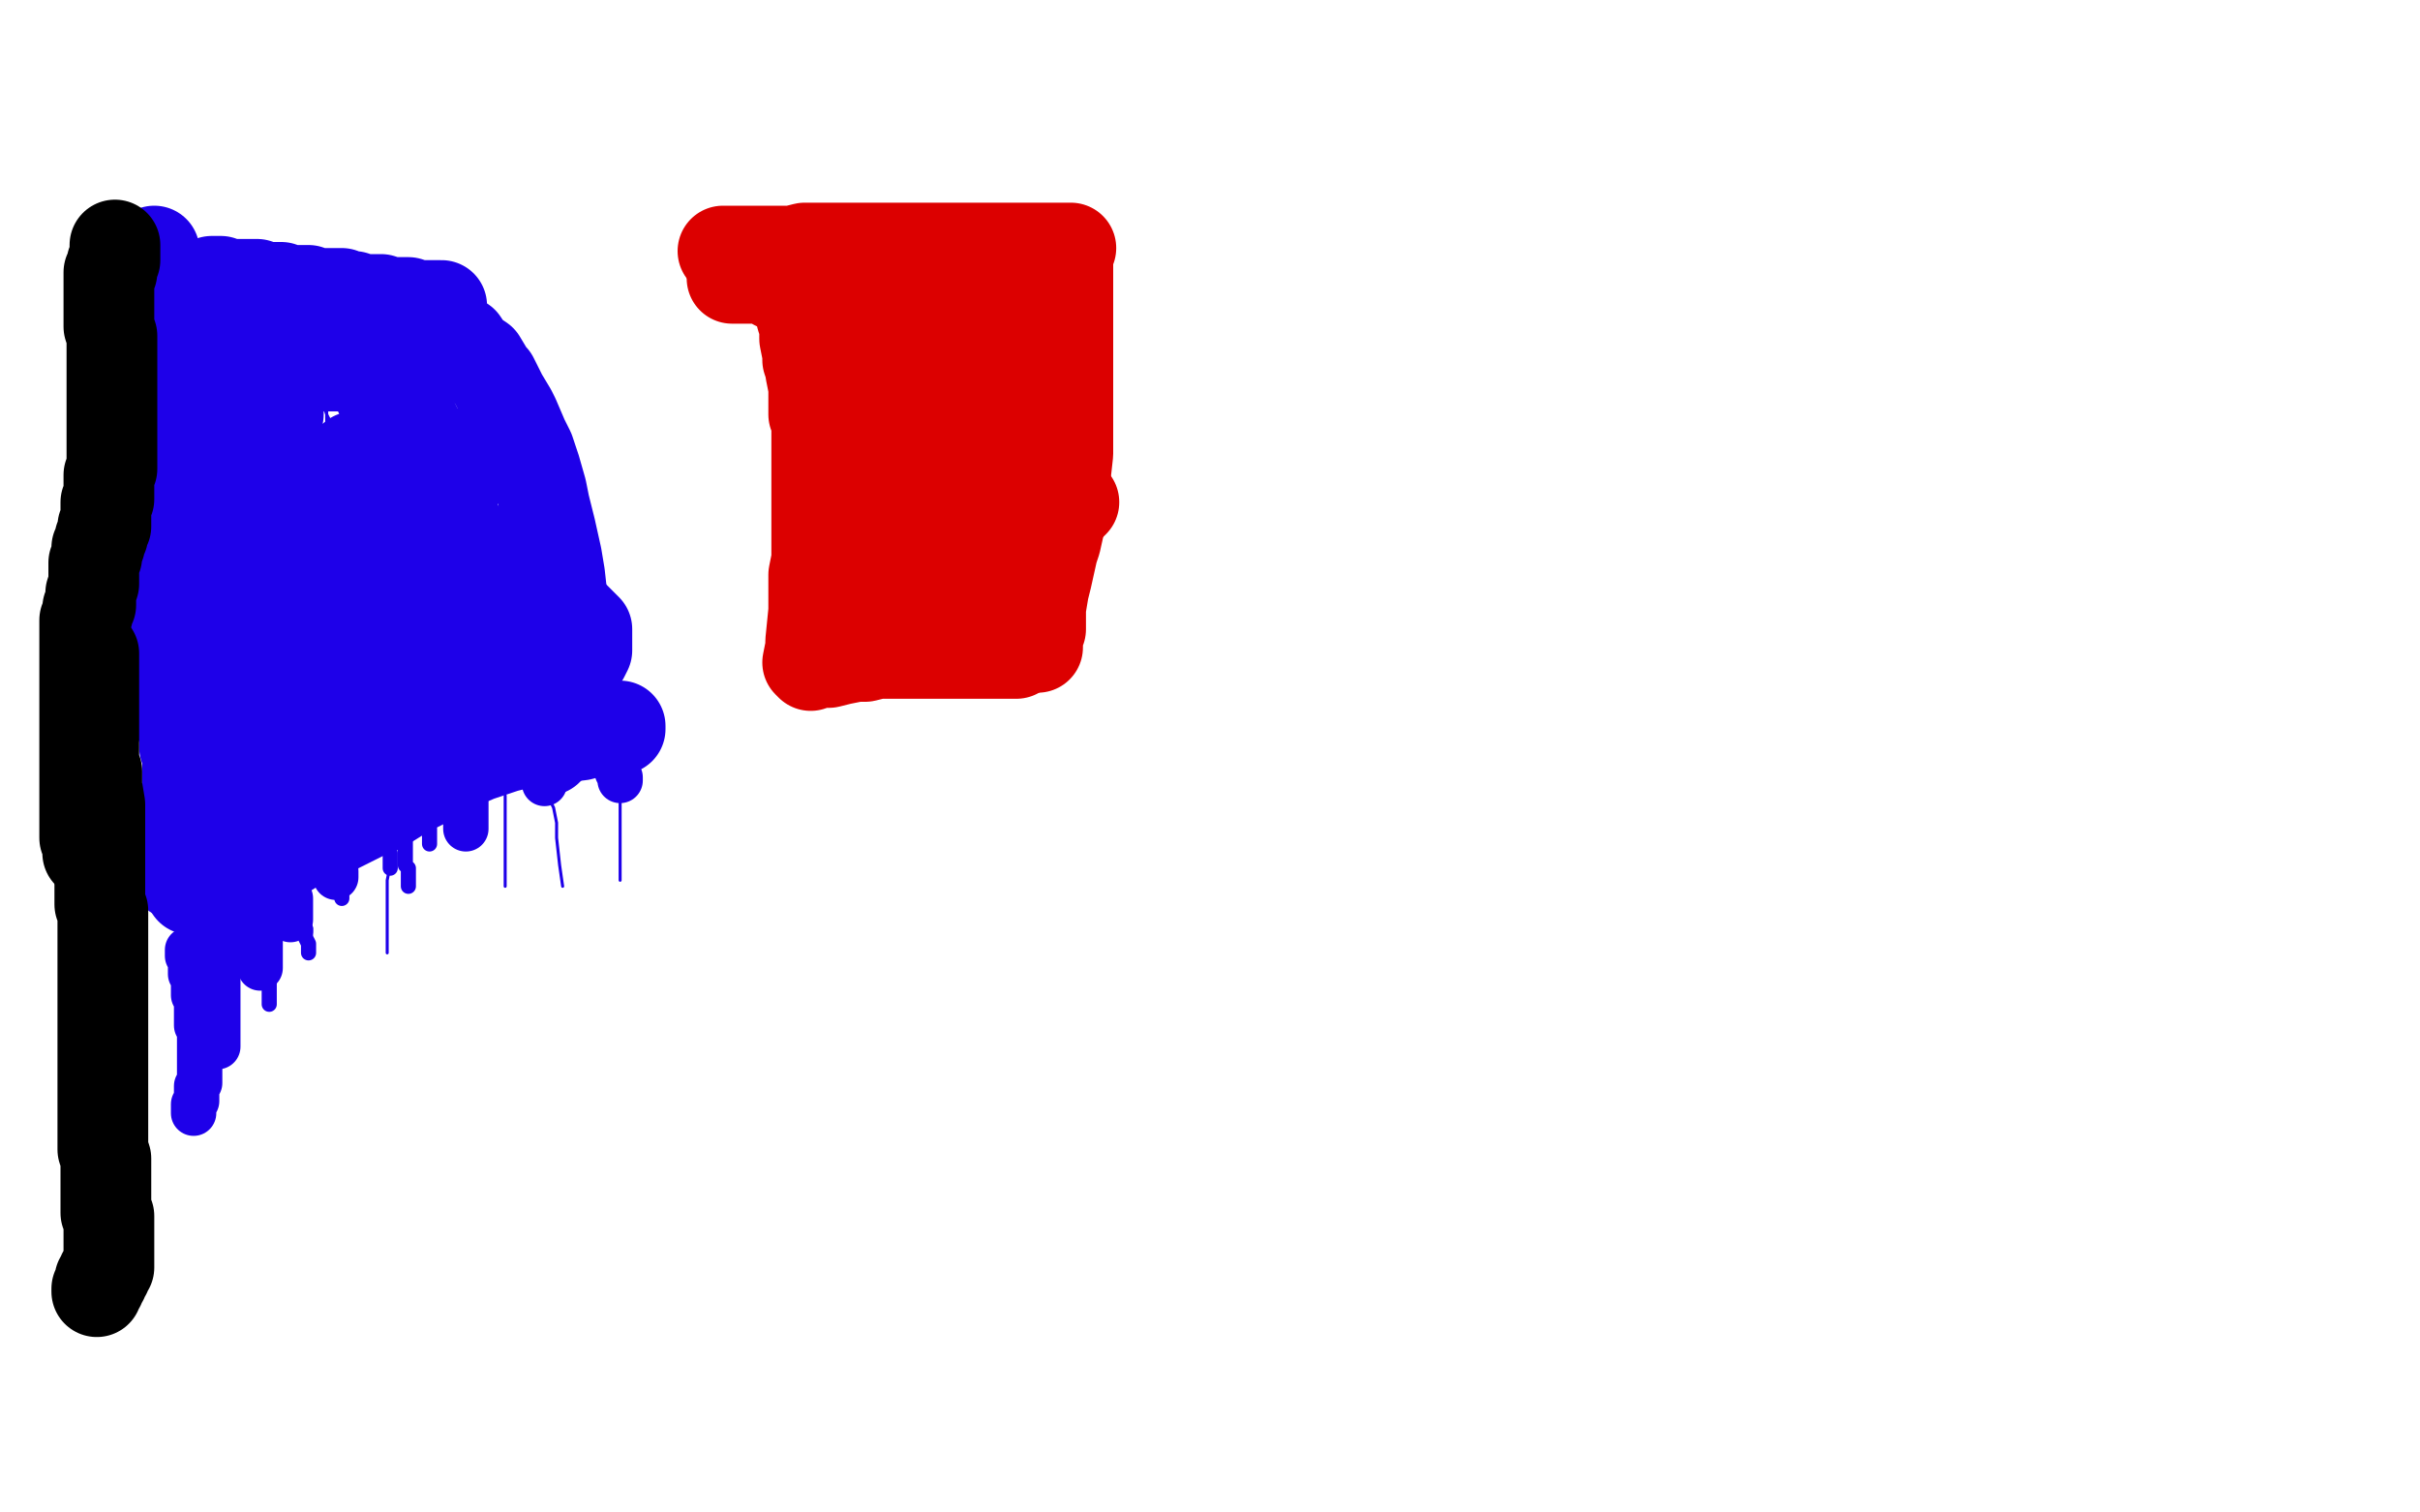
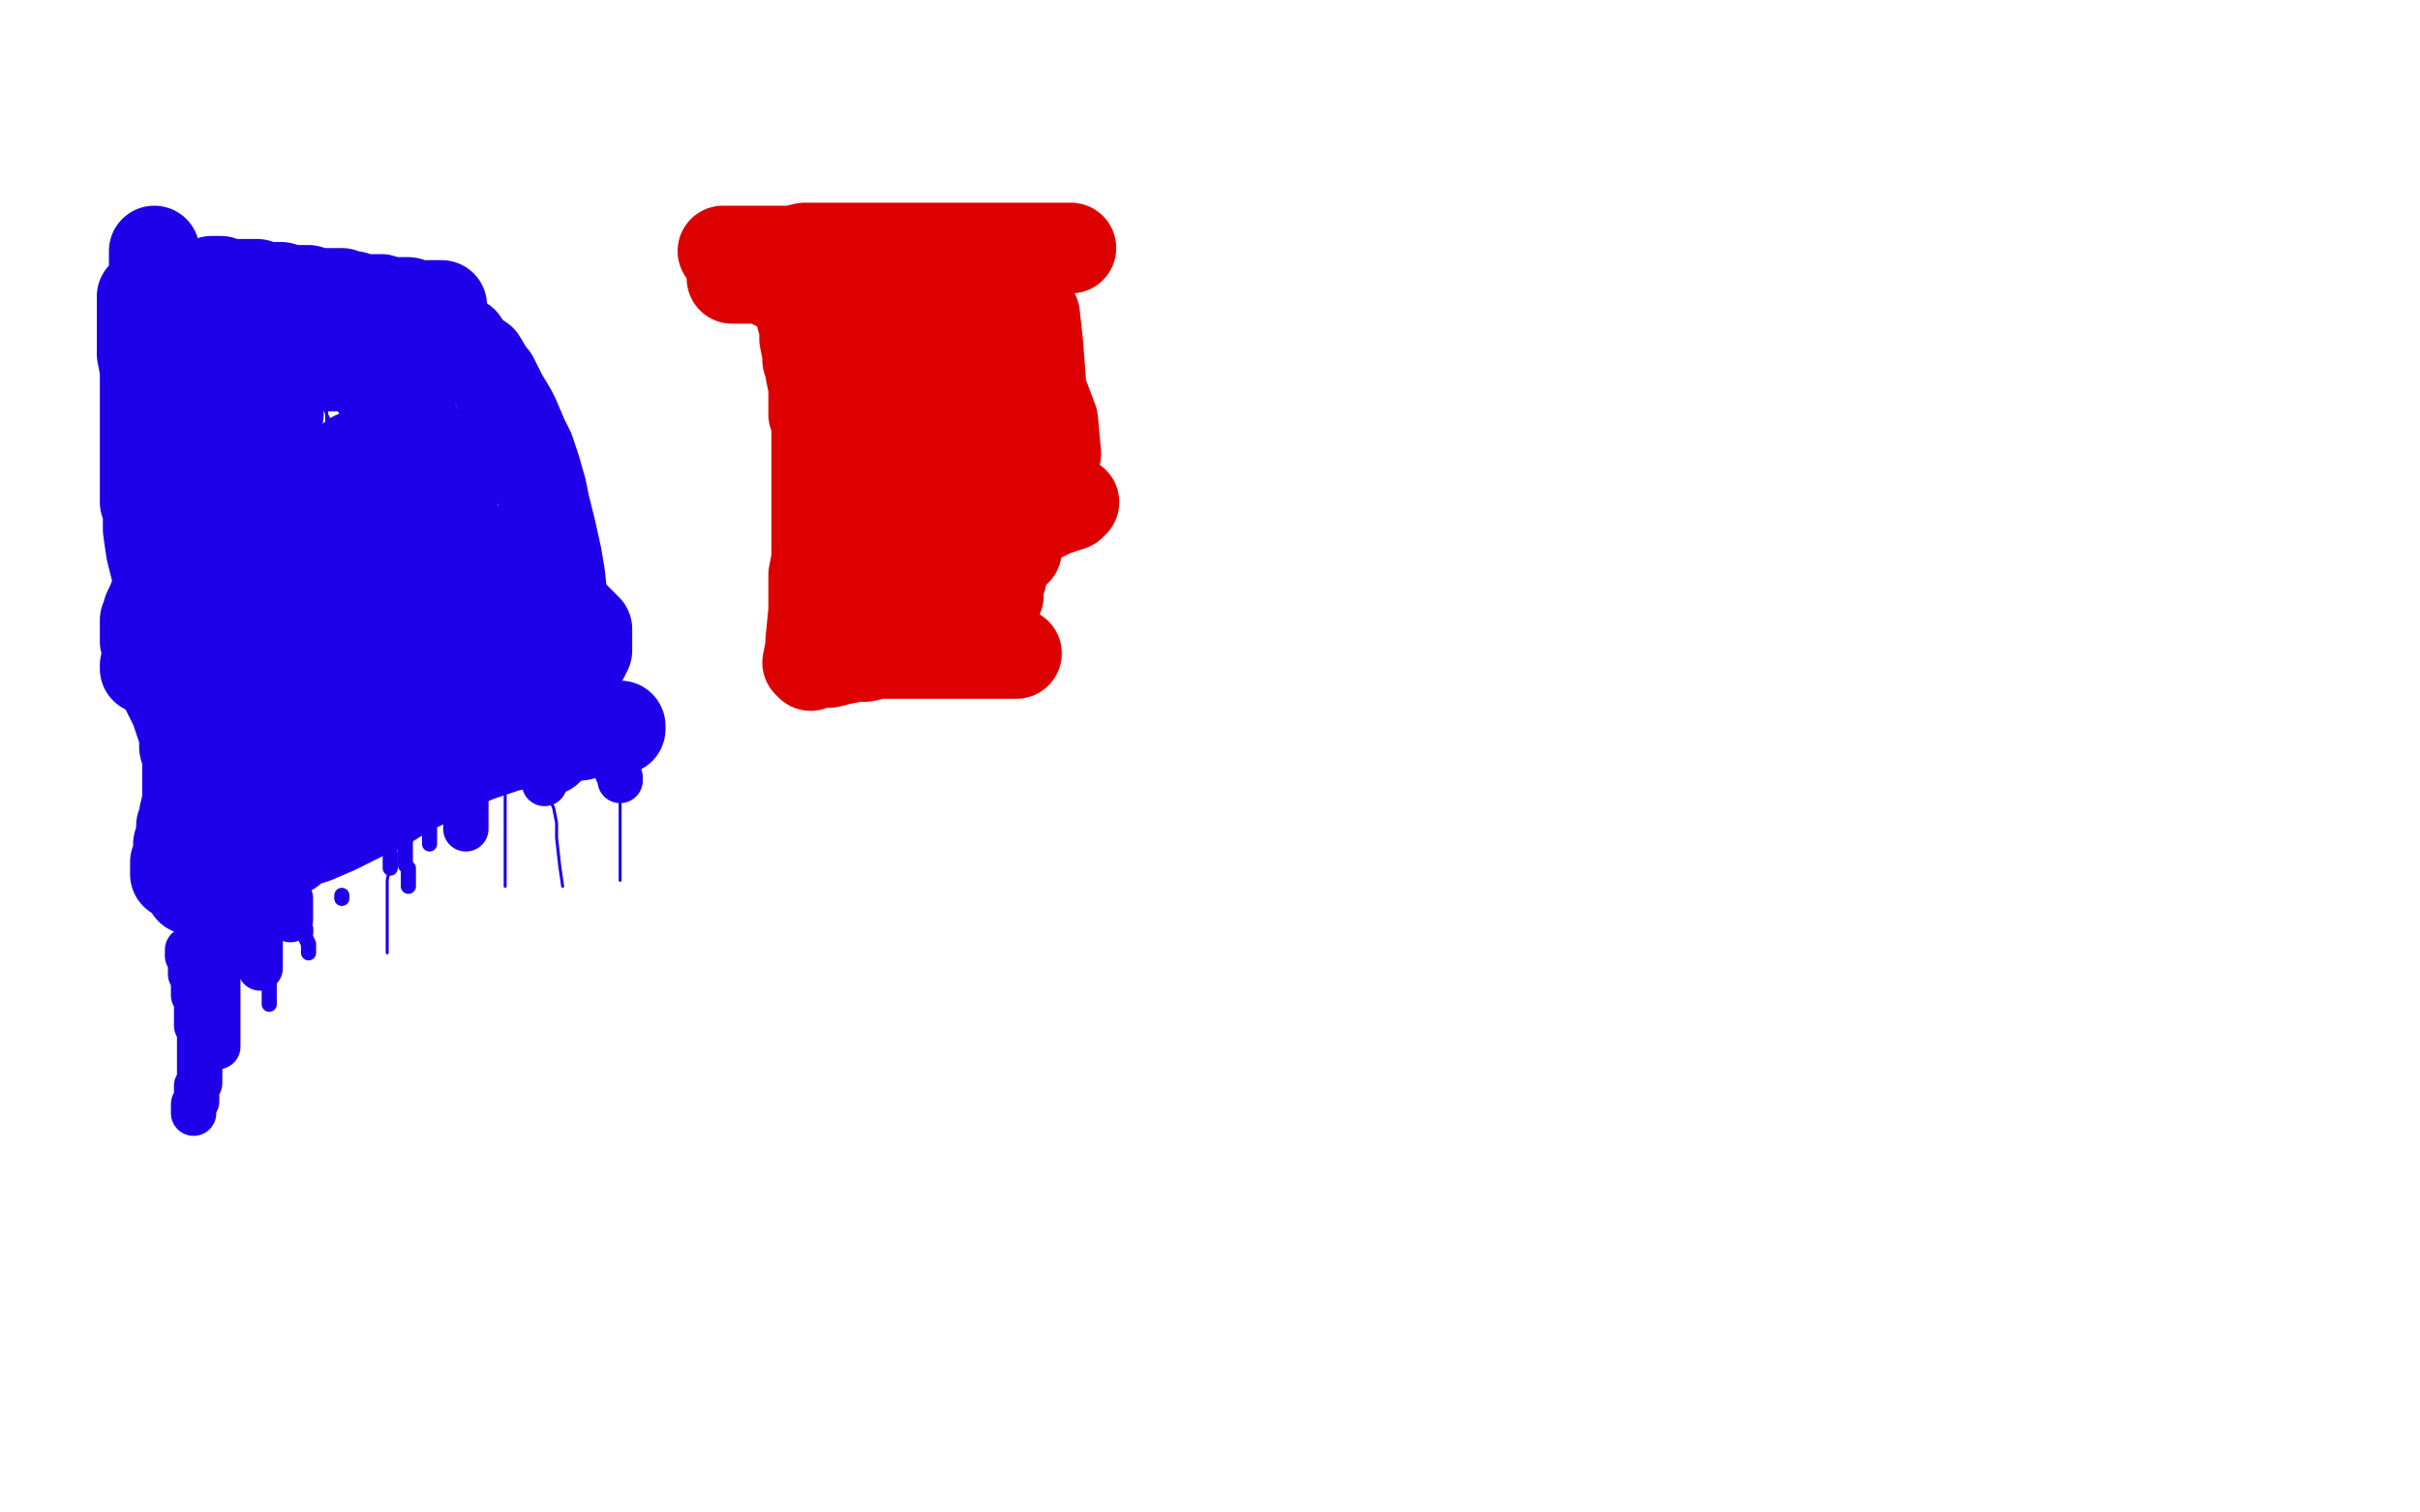
<svg xmlns="http://www.w3.org/2000/svg" width="800" height="500" version="1.1" style="stroke-antialiasing: false">
  <desc>This SVG has been created on https://colorillo.com/</desc>
  <rect x="0" y="0" width="800" height="500" style="fill: rgb(255,255,255); stroke-width:0" />
  <polyline points="70,93 71,93 71,93 72,93 72,93 73,93 73,93 75,94 75,94 78,94 78,94 79,94 79,94 81,94 84,94 85,94 86,95 89,95 91,95 92,95 93,95 94,96 98,96 100,96 102,96 104,97 108,97 113,97 115,98 117,98 120,99 124,99 126,99 129,100 133,100 135,100 138,101 140,101 142,101 144,101 145,101 146,101" style="fill: none; stroke: #1e00e9; stroke-width: 30; stroke-linejoin: round; stroke-linecap: round; stroke-antialiasing: false; stroke-antialias: 0; opacity: 1.0" />
  <polyline points="65,99 65,101 65,101 65,103 65,103 66,104 66,104 66,108 66,108 66,112 66,112 67,113 67,113 67,117 67,117 67,119 67,122 67,126 68,132 68,136 68,140 69,145 69,153 69,157 69,162 70,168 70,171 71,176 71,182 71,186 72,191 72,197 72,201 73,204 73,210 73,213 74,216 74,217 74,220 74,222 74,225 74,227 74,228 74,229 73,230 73,231 73,235 72,238 72,239 70,245 69,251 69,253 68,260 67,262 66,268 66,273 66,275 65,279 65,282 64,284 64,286 64,288 64,289 63,291 63,293 63,294" style="fill: none; stroke: #1e00e9; stroke-width: 30; stroke-linejoin: round; stroke-linecap: round; stroke-antialiasing: false; stroke-antialias: 0; opacity: 1.0" />
  <polyline points="73,304 74,303 74,303 75,302 75,302 76,301 76,301 77,300 77,300 77,299 77,299 79,297 79,297 80,296 80,296 81,294 85,290 86,289 88,287 90,285 91,284 96,281 98,279 104,277 111,274 115,272 121,269 126,267 134,262 140,259 147,254 151,253 158,250 167,247 171,246 178,245 184,244 192,243 199,241 203,241 205,241 205,240" style="fill: none; stroke: #1e00e9; stroke-width: 30; stroke-linejoin: round; stroke-linecap: round; stroke-antialiasing: false; stroke-antialias: 0; opacity: 1.0" />
  <polyline points="144,105 144,106 144,106 146,108 146,108 147,109 147,109 148,110 148,110 150,111 150,111 151,112 151,112 153,113 153,113 155,116 156,117 159,119 162,124 163,125 166,131 169,136 170,138 173,145 175,149 177,155 179,162 180,167 182,175 184,184 185,190 186,199 187,206 187,210 187,216 187,223 187,227 187,232 186,235 186,237 185,241 184,244 183,246 182,247 181,248" style="fill: none; stroke: #1e00e9; stroke-width: 30; stroke-linejoin: round; stroke-linecap: round; stroke-antialiasing: false; stroke-antialias: 0; opacity: 1.0" />
  <polyline points="90,119 90,120 90,120 90,121 90,121 92,121 92,121 98,121 98,121 106,121 106,121 114,121 126,121 136,121 140,121 139,122 136,123 131,123 130,124 127,125 126,126 125,127 125,129 126,131 127,132 132,135 136,139 137,140 138,142 138,143 138,146 137,150 136,151 130,157 123,161 111,167 101,172 96,176 91,181 89,184 89,186 94,187 100,188 111,189 121,191 127,193 132,194 132,195 130,196 127,199 122,200 116,202 113,203 107,206 105,207 108,208 114,209 116,209 124,209 130,210 132,211 131,213 130,214 127,215 126,215 119,216 112,217 110,218 105,221 103,225 103,226 105,229 109,231 118,235 126,237 130,238 131,238 127,238 122,238 117,238 112,239 110,239 110,241 110,242 113,243 117,243 128,243 139,241 150,239 168,234 180,228 187,225 193,217 194,215 194,208 186,200 183,198 172,193 160,189 157,188 153,186 153,185 147,184 146,183 142,181 141,181 140,181 141,179 143,178 145,178 147,177 149,177 148,177 145,177 137,177 127,178 121,178 117,178 118,177 124,175 130,172 135,169 144,164 151,159 154,156 156,152 156,151 155,151 151,150 148,150 139,150 128,150 123,150 118,151 117,151 117,152 120,154 124,155 131,158 140,163 144,167 152,175 155,183 155,185 154,191 148,196 144,197 138,202 135,205 134,210 134,215 135,218 140,220 145,221 150,222 148,222 145,222 141,222 133,222 126,222 118,222 106,222 95,221 86,221 73,221 61,221 53,221 48,221 48,220 51,216 62,208 68,205 85,194 103,182 108,179 113,171 114,167 114,164 109,159 105,157 98,154 91,150 90,149 87,147 84,144 83,143 82,140 81,138 80,136 80,133 80,132 80,130 83,128 86,127 90,126 92,126 90,127 85,129 79,134 74,140 70,148 70,155 71,159 77,163 85,165 93,165 106,166 111,167 118,168 119,168 120,169 120,172 118,176 117,179 114,185 110,191 108,196 105,204 104,209 103,219 104,230 106,234 112,241 118,244 120,245 123,246 122,246 119,246 110,246 100,247 93,247 85,248 80,250 79,251 79,253 79,255 80,258 81,262 82,265 83,267 83,268 84,269 84,270 86,271 88,272 90,273 92,274 93,275 95,275 94,275 92,276 87,276 86,276 84,276 88,274 97,267 102,263 118,251 135,237 140,232 152,222 160,215 162,213 164,211 164,210 164,209 162,207 160,206 155,204 150,203 138,201 126,199 116,198 105,197 98,197 95,197 95,195 97,192 101,187 104,182 105,178 105,173 105,171 104,167 100,165 99,164 94,162 88,160 86,159 79,156 74,154 73,154 73,153 73,152 73,150 73,149 75,148 76,147 79,146 80,145 83,144 86,143 90,139 91,138 92,137 92,136 92,135" style="fill: none; stroke: #1e00e9; stroke-width: 30; stroke-linejoin: round; stroke-linecap: round; stroke-antialiasing: false; stroke-antialias: 0; opacity: 1.0" />
  <polyline points="47,98 47,102 47,102 47,104 47,104 47,106 47,106 47,111 47,111 47,114 47,114 47,117 47,117 48,122 48,122 48,123 48,128 48,134 48,136 48,143 48,151 48,153 48,160 48,166 49,168 49,174 49,175 50,182 51,186 53,194 54,200 54,203 55,208 56,213 56,215 57,219 58,224 59,229 60,234 61,239 61,242 61,247 62,250 62,253 62,258 62,263 62,265 61,269 61,271 60,273 60,275 60,276 59,279 59,281 59,283 58,285 58,286 58,287 58,288 58,289 59,288 60,285 62,280 63,275 63,264 63,253 62,246 58,234 53,224 51,219 49,215 48,212 48,210 48,208 48,207 48,205 49,204 49,202 50,200 52,195 52,192 53,187 54,182 54,179 55,171 55,169 55,162 55,156 55,154 55,149 54,144 54,143 53,139 52,135 52,134 52,131 52,130 51,127 51,125 51,124 51,122 51,120 52,118 52,116 53,112 53,110 53,109 53,107 53,106 53,105 53,104 53,102 52,100 52,98 52,96 51,93 51,91 51,89 51,87 51,85 51,84 51,83" style="fill: none; stroke: #1e00e9; stroke-width: 30; stroke-linejoin: round; stroke-linecap: round; stroke-antialiasing: false; stroke-antialias: 0; opacity: 1.0" />
  <polyline points="256,85 257,85 257,85 258,85 258,85 259,85 259,85 260,85 260,85 263,85 263,85 265,85 265,85 267,85 268,85" style="fill: none; stroke: #1e00e9; stroke-width: 30; stroke-linejoin: round; stroke-linecap: round; stroke-antialiasing: false; stroke-antialias: 0; opacity: 1.0" />
  <polyline points="239,83 240,83 240,83 242,83 242,83 245,83 245,83 247,83 247,83 251,83 251,83 252,83 252,83 257,83 261,83 262,83 266,82 271,82 272,82 277,82 282,82 289,82 295,82 300,82 307,82 316,82 321,82 327,82 333,82 336,82 339,82 341,82 343,82 344,82 345,82 348,82 349,82 351,82 353,82 354,82" style="fill: none; stroke: #dc0000; stroke-width: 30; stroke-linejoin: round; stroke-linecap: round; stroke-antialiasing: false; stroke-antialias: 0; opacity: 1.0" />
-   <polyline points="353,85 353,88 353,88 353,91 353,91 353,92 353,92 353,97 353,97 353,103 353,103 353,105 353,105 353,112 353,112 353,117 353,128 353,138 353,141 353,150 352,159 352,162 351,170 349,179 348,182 346,191 345,195 344,201 344,205 344,206 344,208 343,210 343,213 343,214" style="fill: none; stroke: #dc0000; stroke-width: 30; stroke-linejoin: round; stroke-linecap: round; stroke-antialiasing: false; stroke-antialias: 0; opacity: 1.0" />
  <polyline points="336,216 335,216 335,216 334,216 334,216 332,216 332,216 331,216 331,216 329,216 329,216 327,216 327,216 324,216 319,216 313,216 310,216 304,216 298,216 295,216 290,216 286,217 283,217 278,218 274,219 272,219 270,219 268,220 267,219 268,214 268,212 269,202 269,190 270,185 270,174 270,171 270,163 270,156 270,153 270,145 270,139 269,137 269,132 269,129 269,128 268,123 268,122 267,119 267,117 266,112 266,110 266,108 265,105 264,101 264,99 262,97 258,95 256,94 254,92 250,91 249,91 249,90 248,90 247,90 246,90 244,90 243,91 242,91 242,92 244,92 247,92 250,92 255,92 259,92 266,93 276,94 284,95 295,98 308,103 316,107 327,113 339,124 345,131 348,139 349,150 348,155 342,162 333,170 328,174 322,179 317,181 316,181 321,180 331,177 342,172 348,169 354,167 355,166 354,166 353,166 346,167 338,169 333,169 323,170 320,171 315,171 316,170 317,168 325,162 334,153 337,148 343,139 344,133 344,132 339,127 334,126 326,124 317,123 311,122 310,121 311,120 312,119 311,120 309,125 307,127 304,135 302,147 302,152 302,161 302,162 302,164 304,166 305,167 311,167 314,167 315,167 315,169 315,171 315,172 314,177 313,180 311,185 308,188 306,191 302,195 300,200 299,203 299,205 299,206 298,204 297,202 297,200 296,194 295,186 295,177 294,161 293,145 292,134 288,122 288,119 287,116 286,117 286,120 286,124 286,125 287,126 289,127 295,127 303,127 305,127 310,126 308,127 308,128 307,131 307,134 307,140 307,142 309,142 317,140 324,132 329,123 334,111 336,100 336,96 336,92 335,90 334,91 336,91 337,91 338,92 340,94 340,97 341,102 342,104 343,113 344,126 344,132 344,147 344,153 341,167 338,176 337,178 336,181 336,182 334,183 333,184 331,185 331,187 331,188 331,190 331,191 330,193 329,194 327,195 327,196 328,196 330,196 330,197 328,197 323,198 320,199 319,200 318,201 317,202" style="fill: none; stroke: #dc0000; stroke-width: 30; stroke-linejoin: round; stroke-linecap: round; stroke-antialiasing: false; stroke-antialias: 0; opacity: 1.0" />
-   <polyline points="38,81 38,82 38,82 38,84 38,84 38,86 38,86 37,87 37,87 37,89 37,89 37,90 37,90 36,90 36,91 36,93 36,94 36,96 36,97 36,99 36,101 36,102 36,104 36,108 37,111 37,114 37,118 37,119 37,122 37,123 37,125 37,126 37,127 37,128 37,129 37,130 37,131 37,132 37,134 37,135 37,136 37,137 37,138 37,139 37,140 37,141 37,142 37,143 37,144 37,145 37,147 37,148 37,149 37,151 37,153 37,155 36,157 36,159 36,161 36,162 36,164 36,165 35,166 35,167 35,168 35,170 35,172 35,173 35,174 34,174 34,176 34,177 33,178 33,179 33,180 32,181 32,182 32,183 32,184 31,186 31,188 31,189 31,191 31,193 30,196 30,198 30,200 29,201 29,202 29,203 28,205 28,206 28,207 28,208 28,209 28,210 28,211 28,212 28,213 28,216 28,218 28,219 28,221 28,222 28,224 28,225 28,226 28,227 28,230 28,231 28,235 28,237 28,239 28,241 28,244 28,245 28,249 28,250 28,253 28,257 28,258 28,261 28,263 28,265 28,267 28,268 28,270 28,272 28,273 28,274 28,275 28,276 28,277 29,278 29,280 29,281 29,282 30,282 32,282" style="fill: none; stroke: #000000; stroke-width: 30; stroke-linejoin: round; stroke-linecap: round; stroke-antialiasing: false; stroke-antialias: 0; opacity: 1.0" />
-   <polyline points="31,216 31,218 31,218 31,219 31,219 31,220 31,220 31,223 31,223 31,225 31,225 31,227 31,227 31,229 31,229 31,231 31,233 31,238 31,243 31,247 31,253 32,255 32,260 33,266 33,268 33,275 33,280 33,282 33,287 33,292 33,294 33,299 34,301 34,307 34,313 34,314 34,320 34,325 34,327 34,332 34,335 34,341 34,346 34,349 34,353 34,356 34,359 34,361 34,366 34,368 34,373 34,375 34,376 34,380 35,383 35,385 35,387 35,389 35,392 35,396 35,398 35,400 35,401 36,402 36,403 36,404 36,405 36,406 36,407 36,408 36,409 36,411 36,413 36,414 36,416 36,417 36,418 36,419 35,420 35,421 34,421 34,423 33,423 33,424 33,425 32,426 32,427" style="fill: none; stroke: #000000; stroke-width: 30; stroke-linejoin: round; stroke-linecap: round; stroke-antialiasing: false; stroke-antialias: 0; opacity: 1.0" />
-   <circle cx="71.5" cy="320.5" r="7" style="fill: #1e00e9; stroke-antialiasing: false; stroke-antialias: 0; opacity: 1.0" />
  <polyline points="72,314 72,315 72,315 72,316 72,316 72,317 72,317 72,318 72,318 72,319 72,319 72,320 72,321 72,322 72,323 72,324 72,327 72,328 72,330 72,331 72,332 72,333 72,334 72,335 72,336 72,338 72,339 72,340 72,341 72,342 72,343 72,345 72,346" style="fill: none; stroke: #1e00e9; stroke-width: 15; stroke-linejoin: round; stroke-linecap: round; stroke-antialiasing: false; stroke-antialias: 0; opacity: 1.0" />
  <polyline points="86,311 86,312 86,312 86,313 86,313 86,314 86,315 86,316 86,317 86,318 86,319 86,320" style="fill: none; stroke: #1e00e9; stroke-width: 15; stroke-linejoin: round; stroke-linecap: round; stroke-antialiasing: false; stroke-antialias: 0; opacity: 1.0" />
  <polyline points="96,297 96,298 96,298 96,299 96,299 96,300 96,300 96,301 96,302 96,303 96,304" style="fill: none; stroke: #1e00e9; stroke-width: 15; stroke-linejoin: round; stroke-linecap: round; stroke-antialiasing: false; stroke-antialias: 0; opacity: 1.0" />
-   <polyline points="111,288 111,289 111,289 111,290 111,290" style="fill: none; stroke: #1e00e9; stroke-width: 15; stroke-linejoin: round; stroke-linecap: round; stroke-antialiasing: false; stroke-antialias: 0; opacity: 1.0" />
  <polyline points="62,314 62,315 62,315 62,316 62,316 63,317 63,317 63,318 63,318 63,319 63,320 63,321 63,322 64,323 64,324 64,326 64,327 64,328 64,329 65,329 65,331 65,332 65,333 65,335 65,336 65,337 65,338 65,339 66,340 66,341 66,342 66,343 66,344 66,345 66,346 66,347 66,348 66,349 66,350 66,351 66,352 66,353 66,354 66,355 66,356 66,357 66,358 65,359 65,360 65,361 65,362 65,363 65,364 64,365 64,366 64,367 64,368" style="fill: none; stroke: #1e00e9; stroke-width: 15; stroke-linejoin: round; stroke-linecap: round; stroke-antialiasing: false; stroke-antialias: 0; opacity: 1.0" />
  <polyline points="154,265 154,266 154,266 154,267 154,267 154,269 154,269 154,270 154,270 154,271 154,271 154,272 154,272 154,274" style="fill: none; stroke: #1e00e9; stroke-width: 15; stroke-linejoin: round; stroke-linecap: round; stroke-antialiasing: false; stroke-antialias: 0; opacity: 1.0" />
  <polyline points="180,258 180,259 180,259" style="fill: none; stroke: #1e00e9; stroke-width: 15; stroke-linejoin: round; stroke-linecap: round; stroke-antialiasing: false; stroke-antialias: 0; opacity: 1.0" />
  <polyline points="204,250 204,252 204,252 204,253 204,253 204,255 204,255 205,257 205,257 205,258 205,258" style="fill: none; stroke: #1e00e9; stroke-width: 15; stroke-linejoin: round; stroke-linecap: round; stroke-antialiasing: false; stroke-antialias: 0; opacity: 1.0" />
  <polyline points="134,275 134,276 134,276 134,277 134,277 134,278 134,278 134,279 134,280 134,282 134,283 134,284 134,286 135,287 135,289 135,290 135,291 135,292 135,293" style="fill: none; stroke: #1e00e9; stroke-width: 5; stroke-linejoin: round; stroke-linecap: round; stroke-antialiasing: false; stroke-antialias: 0; opacity: 1.0" />
  <polyline points="142,274 142,275 142,275 142,276 142,276 142,277 142,277 142,278 142,278 142,279" style="fill: none; stroke: #1e00e9; stroke-width: 5; stroke-linejoin: round; stroke-linecap: round; stroke-antialiasing: false; stroke-antialias: 0; opacity: 1.0" />
  <polyline points="129,282 129,283 129,283 129,284 129,284 129,285 129,285 129,286 129,286 129,287 129,287" style="fill: none; stroke: #1e00e9; stroke-width: 5; stroke-linejoin: round; stroke-linecap: round; stroke-antialiasing: false; stroke-antialias: 0; opacity: 1.0" />
  <polyline points="113,296 113,297 113,297" style="fill: none; stroke: #1e00e9; stroke-width: 5; stroke-linejoin: round; stroke-linecap: round; stroke-antialiasing: false; stroke-antialias: 0; opacity: 1.0" />
  <polyline points="89,323 89,324 89,324 89,325 89,325 89,327 89,327 89,328 89,328 89,329 89,329 89,331 89,331 89,332 89,332" style="fill: none; stroke: #1e00e9; stroke-width: 5; stroke-linejoin: round; stroke-linecap: round; stroke-antialiasing: false; stroke-antialias: 0; opacity: 1.0" />
  <polyline points="101,307 101,308 101,308" style="fill: none; stroke: #1e00e9; stroke-width: 5; stroke-linejoin: round; stroke-linecap: round; stroke-antialiasing: false; stroke-antialias: 0; opacity: 1.0" />
  <polyline points="101,307 101,308 101,308 101,309 101,309 101,310 101,310 102,312 102,312 102,313 102,313 102,314 102,315" style="fill: none; stroke: #1e00e9; stroke-width: 5; stroke-linejoin: round; stroke-linecap: round; stroke-antialiasing: false; stroke-antialias: 0; opacity: 1.0" />
  <polyline points="167,263 167,265 167,265 167,266 167,266 167,270 167,270 167,275 167,275 167,278 167,278 167,285 167,285 167,288 167,290 167,291 167,293" style="fill: none; stroke: #1e00e9; stroke-width: 1; stroke-linejoin: round; stroke-linecap: round; stroke-antialiasing: false; stroke-antialias: 0; opacity: 1.0" />
  <polyline points="181,260 181,261 181,261 182,262 182,262 182,263 182,263 182,265 182,265 183,267 183,267 184,272 184,272 184,277 184,277 185,286 186,293" style="fill: none; stroke: #1e00e9; stroke-width: 1; stroke-linejoin: round; stroke-linecap: round; stroke-antialiasing: false; stroke-antialias: 0; opacity: 1.0" />
  <polyline points="205,260 205,264 205,264 205,266 205,266 205,274 205,274 205,286 205,286 205,291 205,291" style="fill: none; stroke: #1e00e9; stroke-width: 1; stroke-linejoin: round; stroke-linecap: round; stroke-antialiasing: false; stroke-antialias: 0; opacity: 1.0" />
  <polyline points="130,280 130,281 130,281 130,282 130,282 129,284 129,284 129,286 129,286 128,291 128,291 128,297 128,297 128,303 128,303 128,315" style="fill: none; stroke: #1e00e9; stroke-width: 1; stroke-linejoin: round; stroke-linecap: round; stroke-antialiasing: false; stroke-antialias: 0; opacity: 1.0" />
  <polyline points="110,139 109,139 109,139 108,137 108,137 107,134 107,134 106,134 106,134 105,131 105,131 104,131 102,131 100,131 99,131 98,131 98,132 100,133 101,133 107,133 113,134 117,134 120,134 119,134 116,134 114,134 115,134 114,134 113,133 112,132 111,131 112,131 113,131 112,131 109,131 108,132 107,132 104,133 103,133 104,133 105,133 106,133 107,134 108,135 108,136 108,137 108,138 108,139 108,140 108,142 109,144 111,144 111,145 112,145" style="fill: none; stroke: #1e00e9; stroke-width: 1; stroke-linejoin: round; stroke-linecap: round; stroke-antialiasing: false; stroke-antialias: 0; opacity: 1.0" />
</svg>